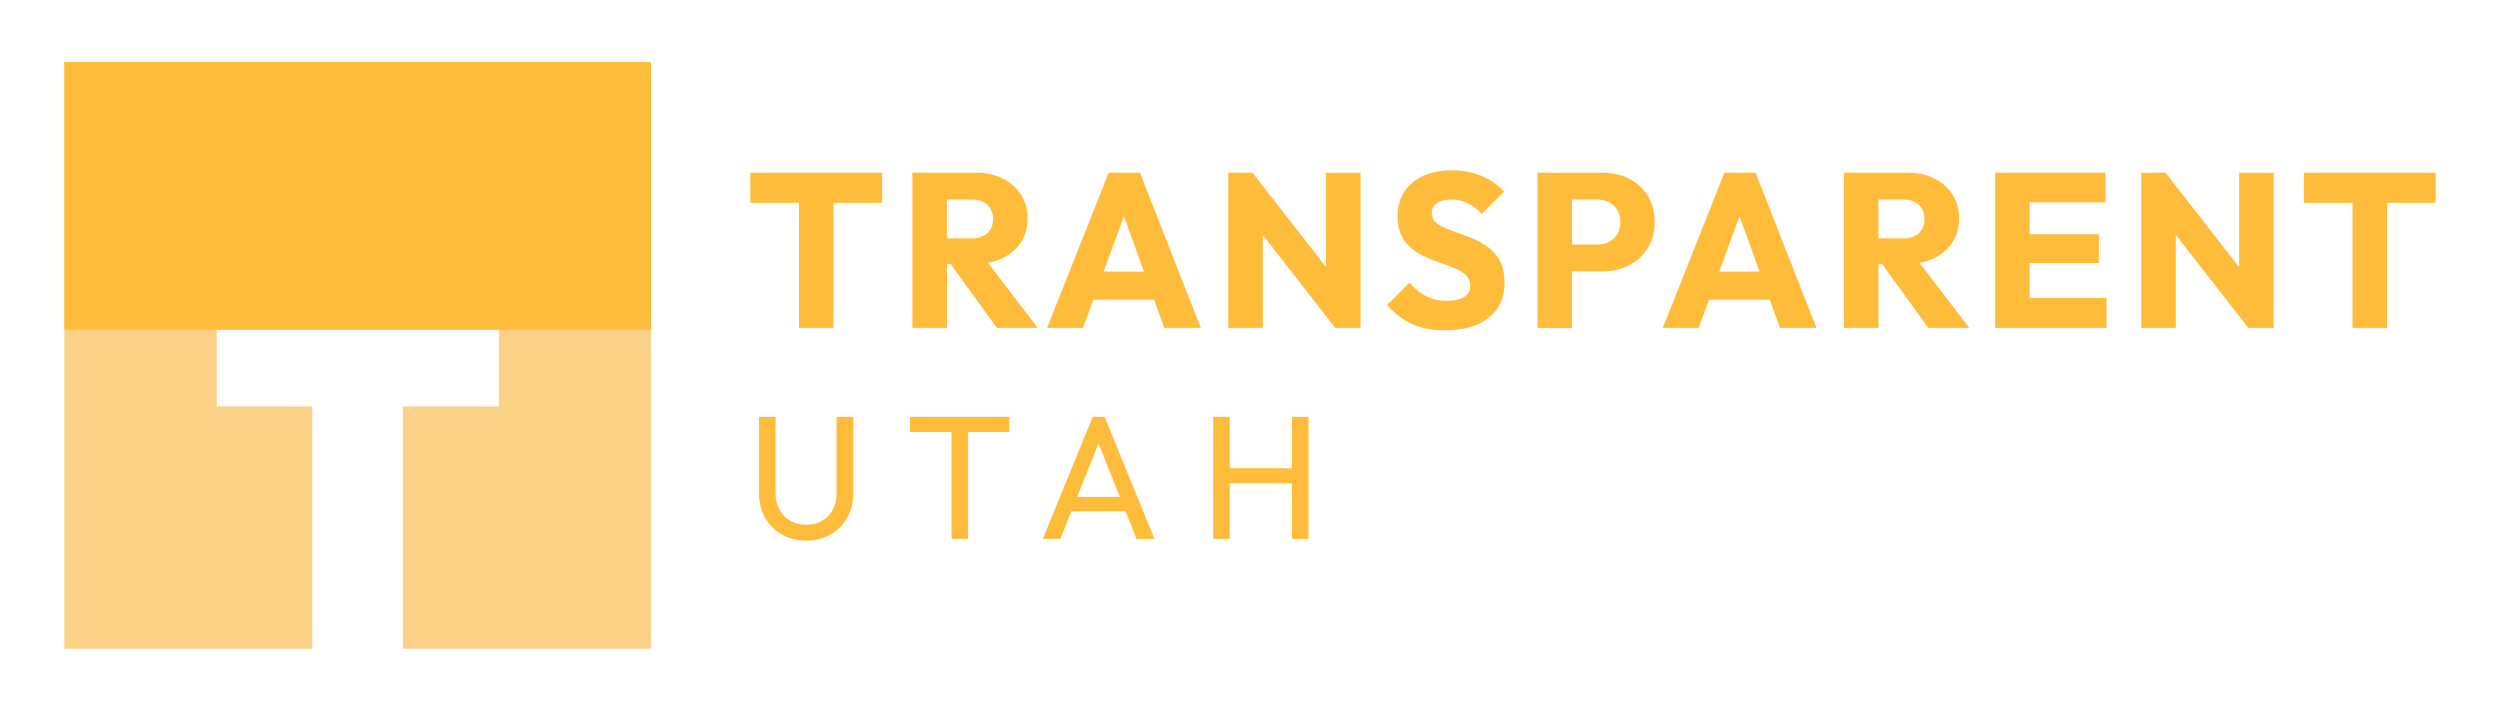
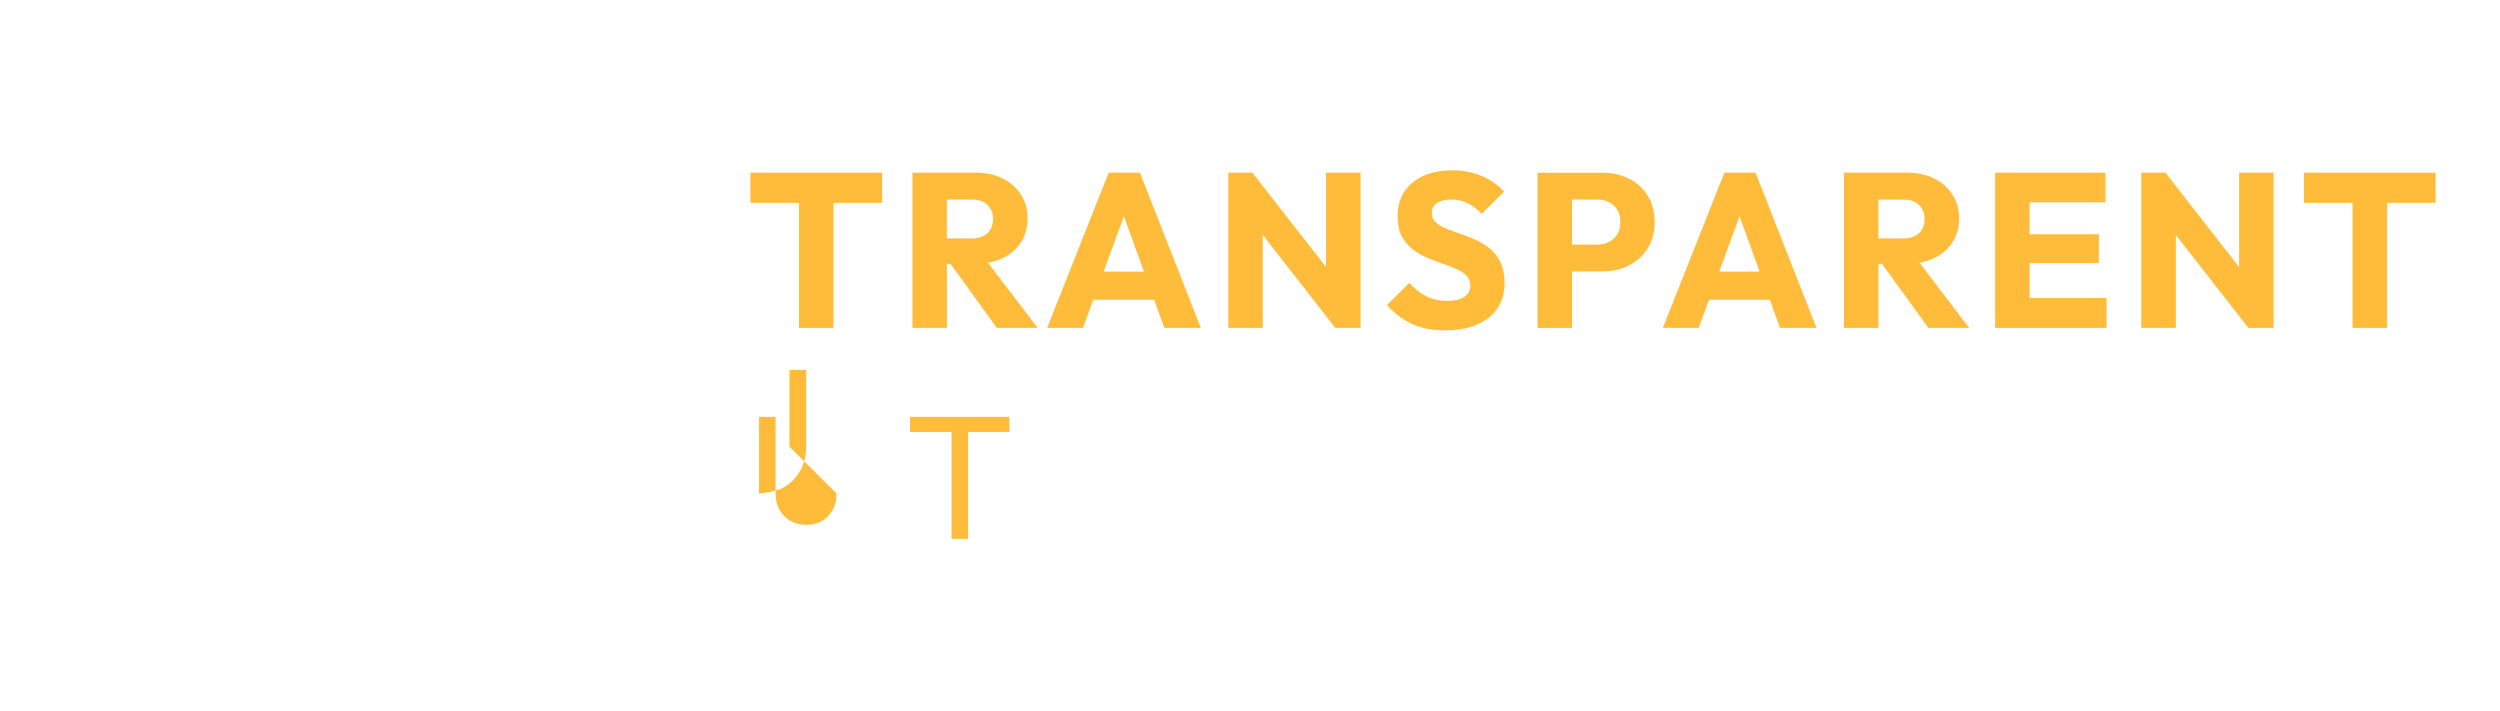
<svg xmlns="http://www.w3.org/2000/svg" id="Layer_2" viewBox="0 0 874.1 248.56">
  <defs>
    <style>.cls-1{fill:#fbd087;}.cls-2{fill:#ffbc3a;}</style>
  </defs>
-   <polygon class="cls-1" points="22.51 21.74 22.51 115.26 22.51 226.82 109.2 226.82 109.2 142.1 75.79 142.1 75.79 115.26 174.44 115.26 174.44 142.1 140.88 142.1 140.88 226.82 227.59 226.82 227.59 115.26 227.59 21.74 22.51 21.74" />
-   <rect class="cls-2" x="22.51" y="21.74" width="205.08" height="93.52" />
  <polygon class="cls-2" points="262.37 70.91 279.36 70.91 279.36 114.64 291.42 114.64 291.42 70.91 308.41 70.91 308.41 60.38 262.37 60.38 262.37 70.91" />
  <path class="cls-2" d="M350.52,90.27c2.77-1.33,4.92-3.19,6.46-5.57s2.31-5.16,2.31-8.34-.77-5.89-2.31-8.3c-1.54-2.41-3.66-4.29-6.38-5.65-2.72-1.36-5.87-2.04-9.45-2.04h-22.13v54.26h12.07v-22.36h1.26l16.18,22.36h14.29l-17.39-22.76c1.85-.33,3.55-.86,5.09-1.6ZM331.08,69.76h8.68c2.41,0,4.25.64,5.53,1.92,1.28,1.28,1.92,2.9,1.92,4.84,0,2.1-.65,3.77-1.96,5s-3.16,1.84-5.57,1.84h-8.61v-13.6Z" />
  <path class="cls-2" d="M387.64,60.38l-21.52,54.26h12.53l3.61-9.84h21.27l3.56,9.84h12.76l-21.29-54.26h-10.91ZM385.87,94.96l7.1-19.35,7,19.35h-14.1Z" />
  <polygon class="cls-2" points="466.87 114.64 475.71 114.64 475.71 60.38 463.64 60.38 463.64 93.37 437.9 60.38 429.45 60.38 429.45 114.64 441.51 114.64 441.51 82.14 466.87 114.64" />
  <path class="cls-2" d="M526.05,98.88c0-2.82-.46-5.19-1.38-7.11-.92-1.92-2.14-3.51-3.65-4.76-1.51-1.25-3.16-2.29-4.96-3.11-1.79-.82-3.6-1.54-5.42-2.15-1.82-.61-3.49-1.23-5-1.84-1.51-.62-2.73-1.35-3.65-2.19-.92-.85-1.38-1.96-1.38-3.34,0-1.49.61-2.62,1.84-3.42,1.23-.79,2.89-1.19,5-1.19s3.98.41,5.65,1.23c1.66.82,3.32,2.08,4.96,3.77l7.84-7.76c-2.05-2.31-4.65-4.12-7.8-5.46-3.15-1.33-6.62-2-10.41-2s-7.04.63-9.91,1.88c-2.87,1.26-5.11,3.09-6.72,5.5-1.61,2.41-2.42,5.28-2.42,8.61,0,2.77.46,5.06,1.38,6.88.92,1.82,2.14,3.33,3.65,4.53,1.51,1.21,3.16,2.2,4.96,3,1.79.79,3.6,1.5,5.42,2.11,1.82.62,3.48,1.26,5,1.92,1.51.67,2.73,1.46,3.65,2.38.92.92,1.38,2.13,1.38,3.61,0,1.64-.71,2.92-2.11,3.84s-3.39,1.38-5.96,1.38c-2.82,0-5.29-.55-7.42-1.65-2.13-1.1-4.06-2.65-5.8-4.65l-7.84,7.76c2.66,2.97,5.6,5.19,8.8,6.65,3.2,1.46,7.03,2.19,11.49,2.19,6.51,0,11.6-1.47,15.29-4.42s5.53-7.01,5.53-12.18Z" />
  <path class="cls-2" d="M560.25,94.89c3.43,0,6.53-.7,9.3-2.11,2.77-1.41,4.96-3.41,6.57-5.99,1.61-2.59,2.42-5.65,2.42-9.18s-.81-6.6-2.42-9.18c-1.61-2.59-3.8-4.57-6.57-5.96-2.77-1.38-5.87-2.08-9.3-2.08h-22.67v54.26h12.07v-19.75h10.61ZM558.48,69.76c1.49,0,2.84.31,4.07.92,1.23.62,2.2,1.51,2.92,2.69.72,1.18,1.08,2.59,1.08,4.23s-.36,3.12-1.08,4.3c-.72,1.18-1.69,2.07-2.92,2.69-1.23.62-2.59.92-4.07.92h-8.84v-15.75h8.84Z" />
  <path class="cls-2" d="M597.52,104.8h21.27l3.56,9.84h12.76l-21.29-54.26h-10.91l-21.52,54.26h12.53l3.61-9.84ZM608.22,75.61l7,19.35h-14.1l7.1-19.35Z" />
  <path class="cls-2" d="M676.21,90.27c2.77-1.33,4.92-3.19,6.46-5.57s2.31-5.16,2.31-8.34-.77-5.89-2.31-8.3c-1.54-2.41-3.66-4.29-6.38-5.65-2.72-1.36-5.87-2.04-9.45-2.04h-22.13v54.26h12.07v-22.36h1.26l16.18,22.36h14.29l-17.39-22.76c1.85-.33,3.55-.86,5.09-1.6ZM656.77,69.76h8.68c2.41,0,4.25.64,5.53,1.92,1.28,1.28,1.92,2.9,1.92,4.84,0,2.1-.65,3.77-1.96,5s-3.16,1.84-5.57,1.84h-8.61v-13.6Z" />
  <polygon class="cls-2" points="709.64 91.97 733.85 91.97 733.85 81.9 709.64 81.9 709.64 70.75 736.16 70.75 736.16 60.38 709.64 60.38 706.8 60.38 697.58 60.38 697.58 114.64 706.8 114.64 709.64 114.64 736.54 114.64 736.54 104.18 709.64 104.18 709.64 91.97" />
  <polygon class="cls-2" points="782.88 93.37 757.14 60.38 748.68 60.38 748.68 114.64 760.75 114.64 760.75 82.14 786.11 114.64 794.95 114.64 794.95 60.38 782.88 60.38 782.88 93.37" />
  <polygon class="cls-2" points="851.59 60.38 805.55 60.38 805.55 70.91 822.54 70.91 822.54 114.64 834.6 114.64 834.6 70.91 851.59 70.91 851.59 60.38" />
-   <path class="cls-2" d="M292.49,172.55c0,2.21-.46,4.14-1.38,5.78-.92,1.64-2.17,2.91-3.75,3.81-1.58.9-3.41,1.35-5.5,1.35s-3.82-.45-5.44-1.35c-1.62-.9-2.9-2.17-3.84-3.81-.94-1.64-1.41-3.59-1.41-5.84v-26.74h-5.78v26.87c0,3.16.72,5.97,2.15,8.45,1.43,2.48,3.39,4.43,5.87,5.84,2.48,1.41,5.3,2.12,8.45,2.12s6.03-.71,8.48-2.12,4.41-3.35,5.84-5.81c1.43-2.46,2.15-5.27,2.15-8.42v-26.93h-5.84v26.81Z" />
+   <path class="cls-2" d="M292.49,172.55c0,2.21-.46,4.14-1.38,5.78-.92,1.64-2.17,2.91-3.75,3.81-1.58.9-3.41,1.35-5.5,1.35s-3.82-.45-5.44-1.35c-1.62-.9-2.9-2.17-3.84-3.81-.94-1.64-1.41-3.59-1.41-5.84v-26.74h-5.78v26.87s6.03-.71,8.48-2.12,4.41-3.35,5.84-5.81c1.43-2.46,2.15-5.27,2.15-8.42v-26.93h-5.84v26.81Z" />
  <polygon class="cls-2" points="318.19 151.03 332.69 151.03 332.69 188.41 338.47 188.41 338.47 151.03 352.92 151.03 352.92 145.75 318.19 145.75 318.19 151.03" />
-   <path class="cls-2" d="M382.06,145.75l-17.46,42.67h6.15l3.86-9.65h18.93l3.83,9.65h6.27l-17.4-42.67h-4.18ZM376.63,173.72l7.48-18.7,7.42,18.7h-14.91Z" />
-   <polygon class="cls-2" points="451.72 163.7 429.96 163.7 429.96 145.75 424.18 145.75 424.18 188.41 429.96 188.41 429.96 168.99 451.72 168.99 451.72 188.41 457.5 188.41 457.5 145.75 451.72 145.75 451.72 163.7" />
</svg>